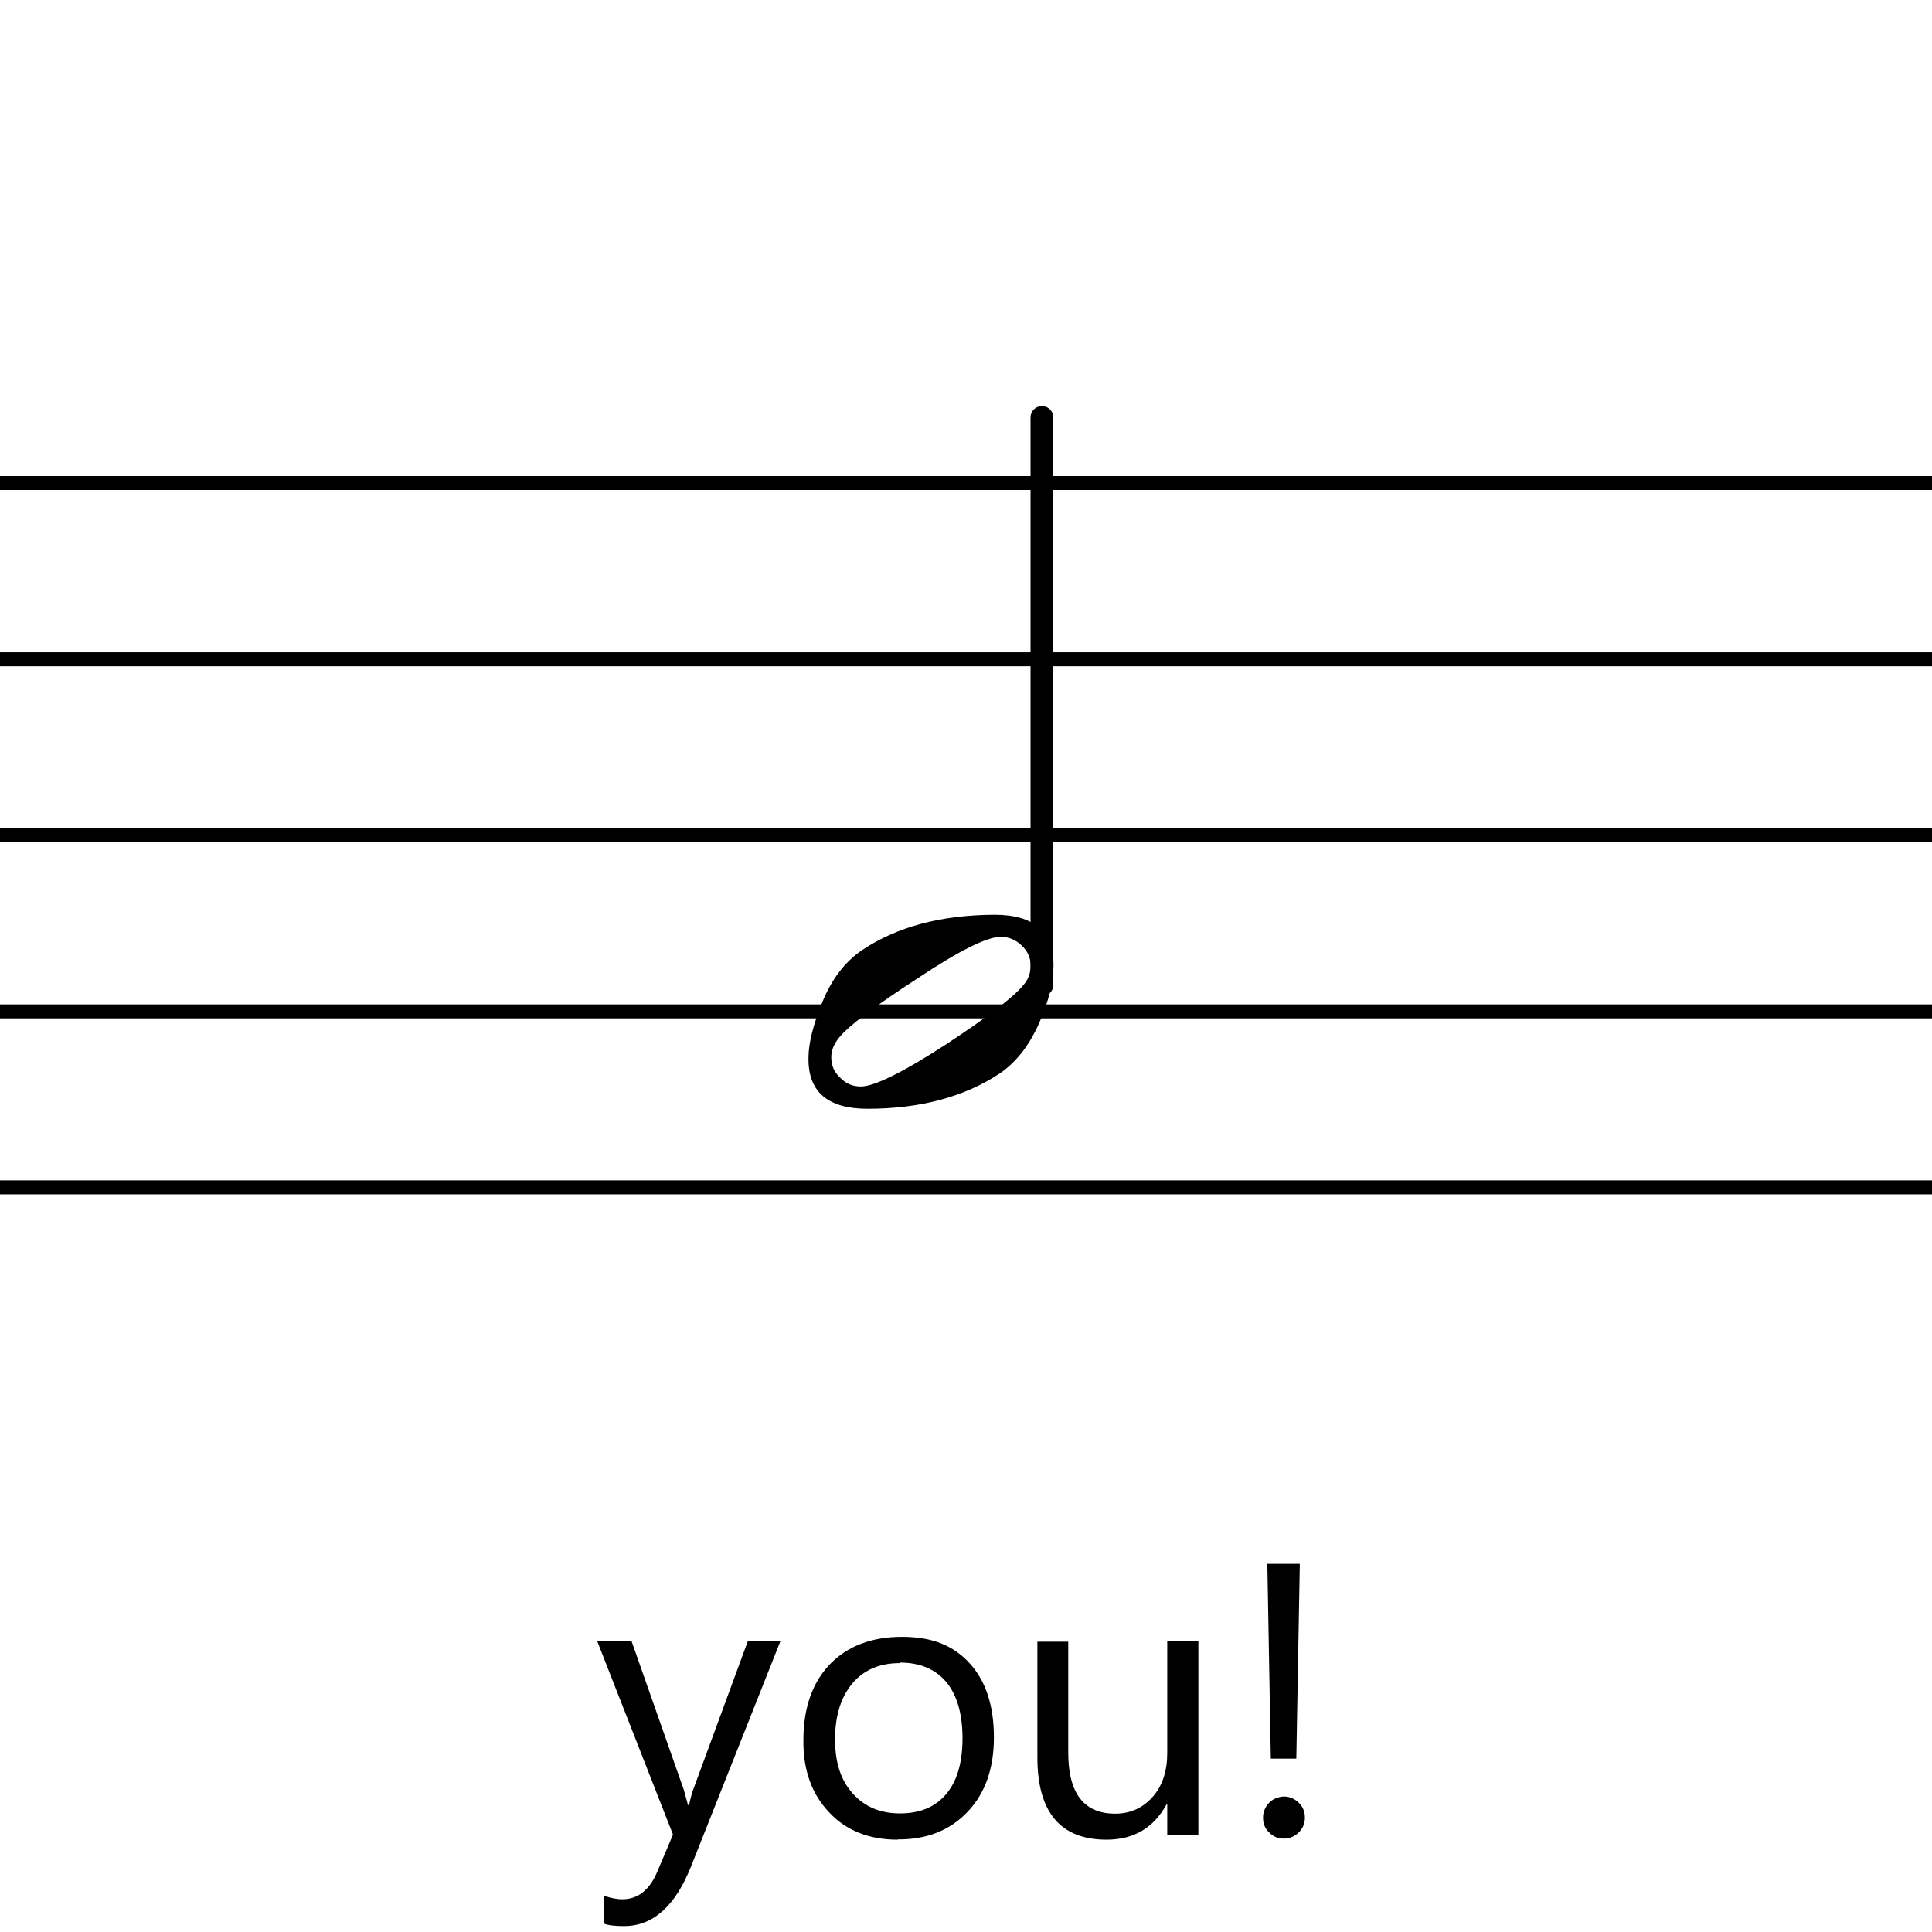
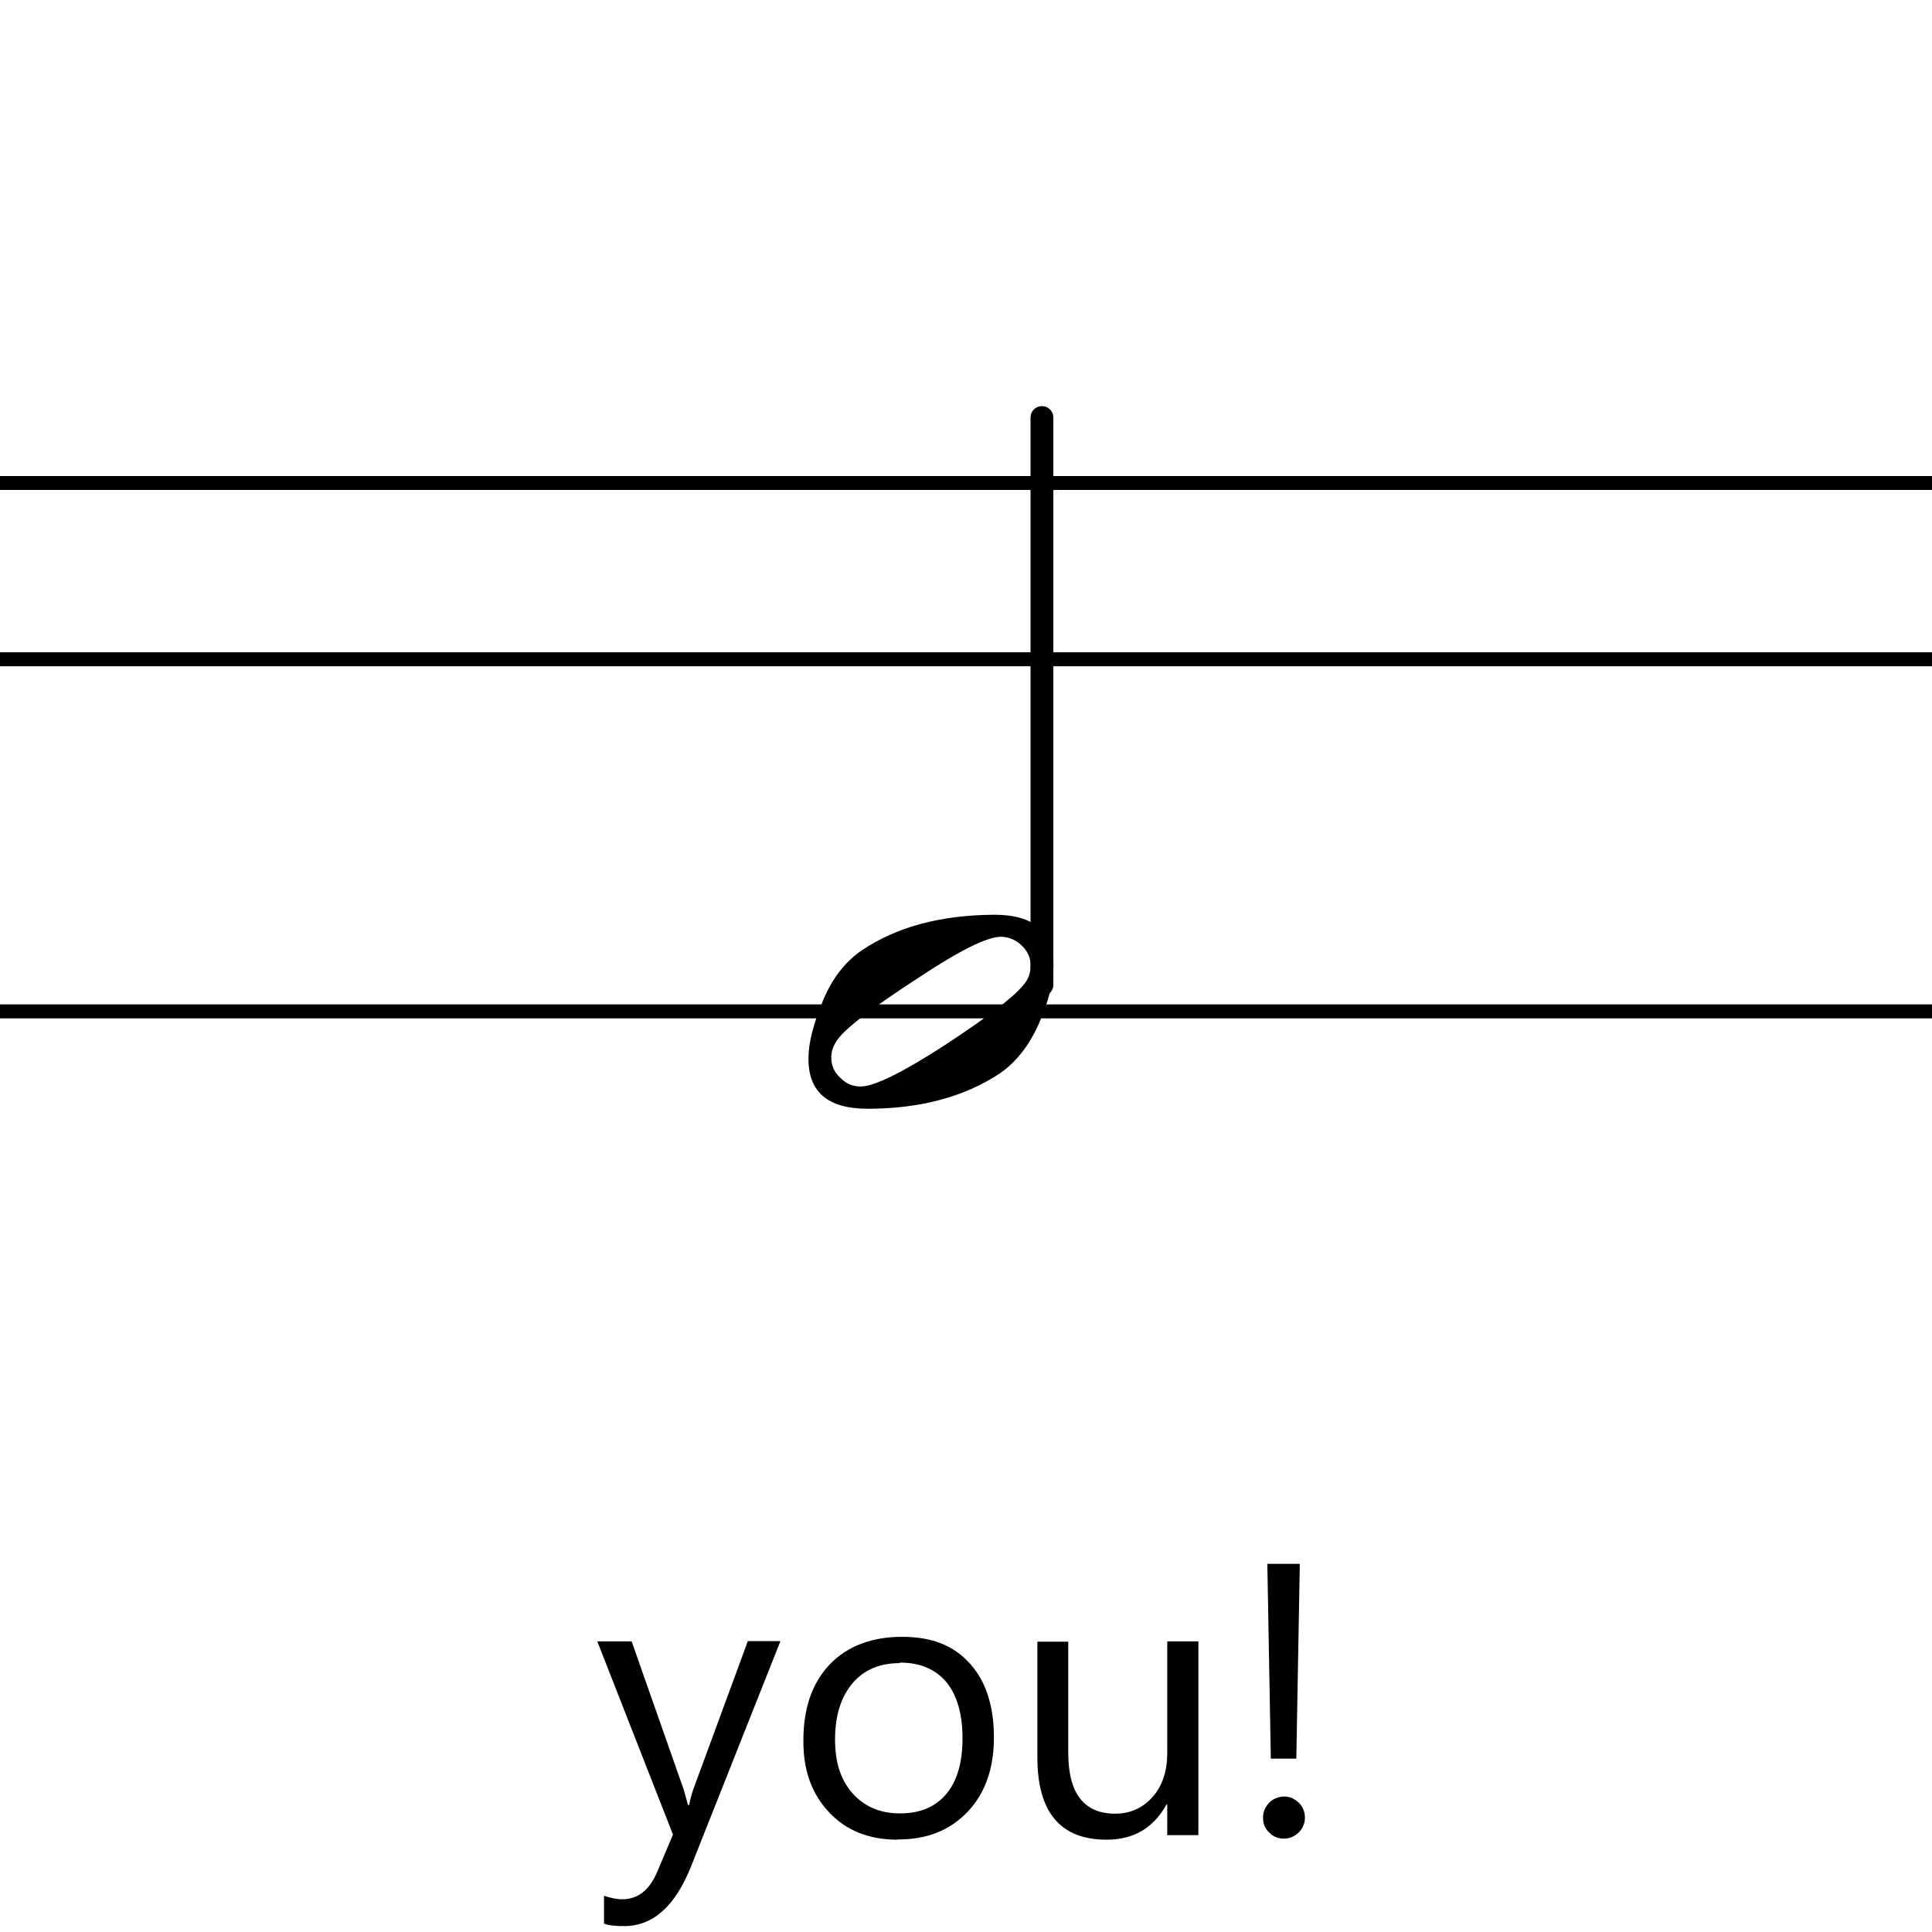
<svg xmlns="http://www.w3.org/2000/svg" id="Ebene_1" data-name="Ebene 1" viewBox="0 0 72 72">
  <defs>
    <style>
      .cls-1 {
        fill: #000;
        stroke-width: 0px;
      }

      .cls-2 {
        stroke-width: .52px;
      }

      .cls-2, .cls-3 {
        fill: none;
        stroke: #000;
        stroke-linejoin: bevel;
      }

      .cls-3 {
        stroke-linecap: round;
        stroke-width: .85px;
      }
    </style>
  </defs>
  <line class="cls-2" x1="0" y1="18" x2="214.22" y2="18" />
  <line class="cls-2" x1="0" y1="24.57" x2="214.22" y2="24.57" />
-   <line class="cls-2" x1="0" y1="31.13" x2="214.22" y2="31.13" />
  <line class="cls-2" x1="0" y1="37.69" x2="214.22" y2="37.69" />
-   <line class="cls-2" x1="0" y1="44.25" x2="214.22" y2="44.25" />
  <line class="cls-3" x1="38.83" y1="36.7" x2="38.83" y2="15.56" />
  <path class="cls-1" d="M37.06,34.09c1.47,0,2.2.63,2.2,1.9,0,.62-.18,1.33-.54,2.15-.36.81-.83,1.42-1.44,1.85-1.32.88-2.97,1.33-4.95,1.33-1.47,0-2.22-.62-2.2-1.9,0-.55.18-1.26.54-2.13.34-.82.82-1.44,1.44-1.87,1.31-.88,2.95-1.32,4.95-1.33M38.41,35.98c0-.29-.12-.54-.33-.74-.22-.21-.47-.32-.77-.33-.52,0-1.55.51-3.1,1.54-1.6,1.04-2.59,1.78-2.95,2.23-.19.24-.29.49-.28.74,0,.29.11.54.33.74.21.22.46.33.77.33.49,0,1.54-.51,3.13-1.54,1.57-1.03,2.54-1.77,2.92-2.23.19-.21.28-.46.28-.74" />
  <path class="cls-1" d="M29.08,61.17l-3.32,8.37c-.59,1.49-1.42,2.24-2.5,2.24-.3,0-.56-.02-.75-.09v-1.04c.24.08.47.13.68.13.58,0,1.02-.34,1.31-1.04l.58-1.37-2.82-7.2h1.28l1.95,5.55c.02.07.07.25.15.55h.04c.02-.11.06-.29.14-.54l2.05-5.57h1.2" />
  <path class="cls-1" d="M33.53,61.98c-.75,0-1.33.25-1.76.75-.43.51-.65,1.21-.65,2.09s.22,1.53.66,2.02c.44.49,1.02.74,1.76.74.75,0,1.32-.24,1.73-.73.4-.48.6-1.17.6-2.07s-.2-1.6-.6-2.09c-.4-.48-.98-.73-1.73-.73M33.45,68.56c-1.06,0-1.92-.34-2.55-1.02-.64-.67-.97-1.56-.96-2.68,0-1.21.33-2.15.99-2.84.66-.68,1.56-1.02,2.69-1.02s1.92.33,2.52.99c.6.66.9,1.58.9,2.76,0,1.15-.32,2.07-.97,2.76-.66.7-1.53,1.05-2.62,1.04" />
  <path class="cls-1" d="M44.66,68.39h-1.16v-1.14h-.03c-.48.87-1.22,1.31-2.23,1.31-1.72,0-2.58-1.02-2.58-3.07v-4.31h1.15v4.13c0,1.52.58,2.28,1.75,2.28.56,0,1.03-.21,1.4-.63.36-.41.54-.96.54-1.63v-4.16h1.16v7.22" />
  <path class="cls-1" d="M47.85,68.52c-.22,0-.4-.07-.55-.23-.16-.14-.23-.33-.23-.55s.08-.4.23-.56c.14-.14.33-.22.55-.23.21,0,.39.08.55.23.16.16.23.34.23.56s-.08.4-.23.55c-.16.15-.34.23-.55.23M48.44,58.28l-.13,7.26h-.95l-.13-7.26h1.21" />
</svg>